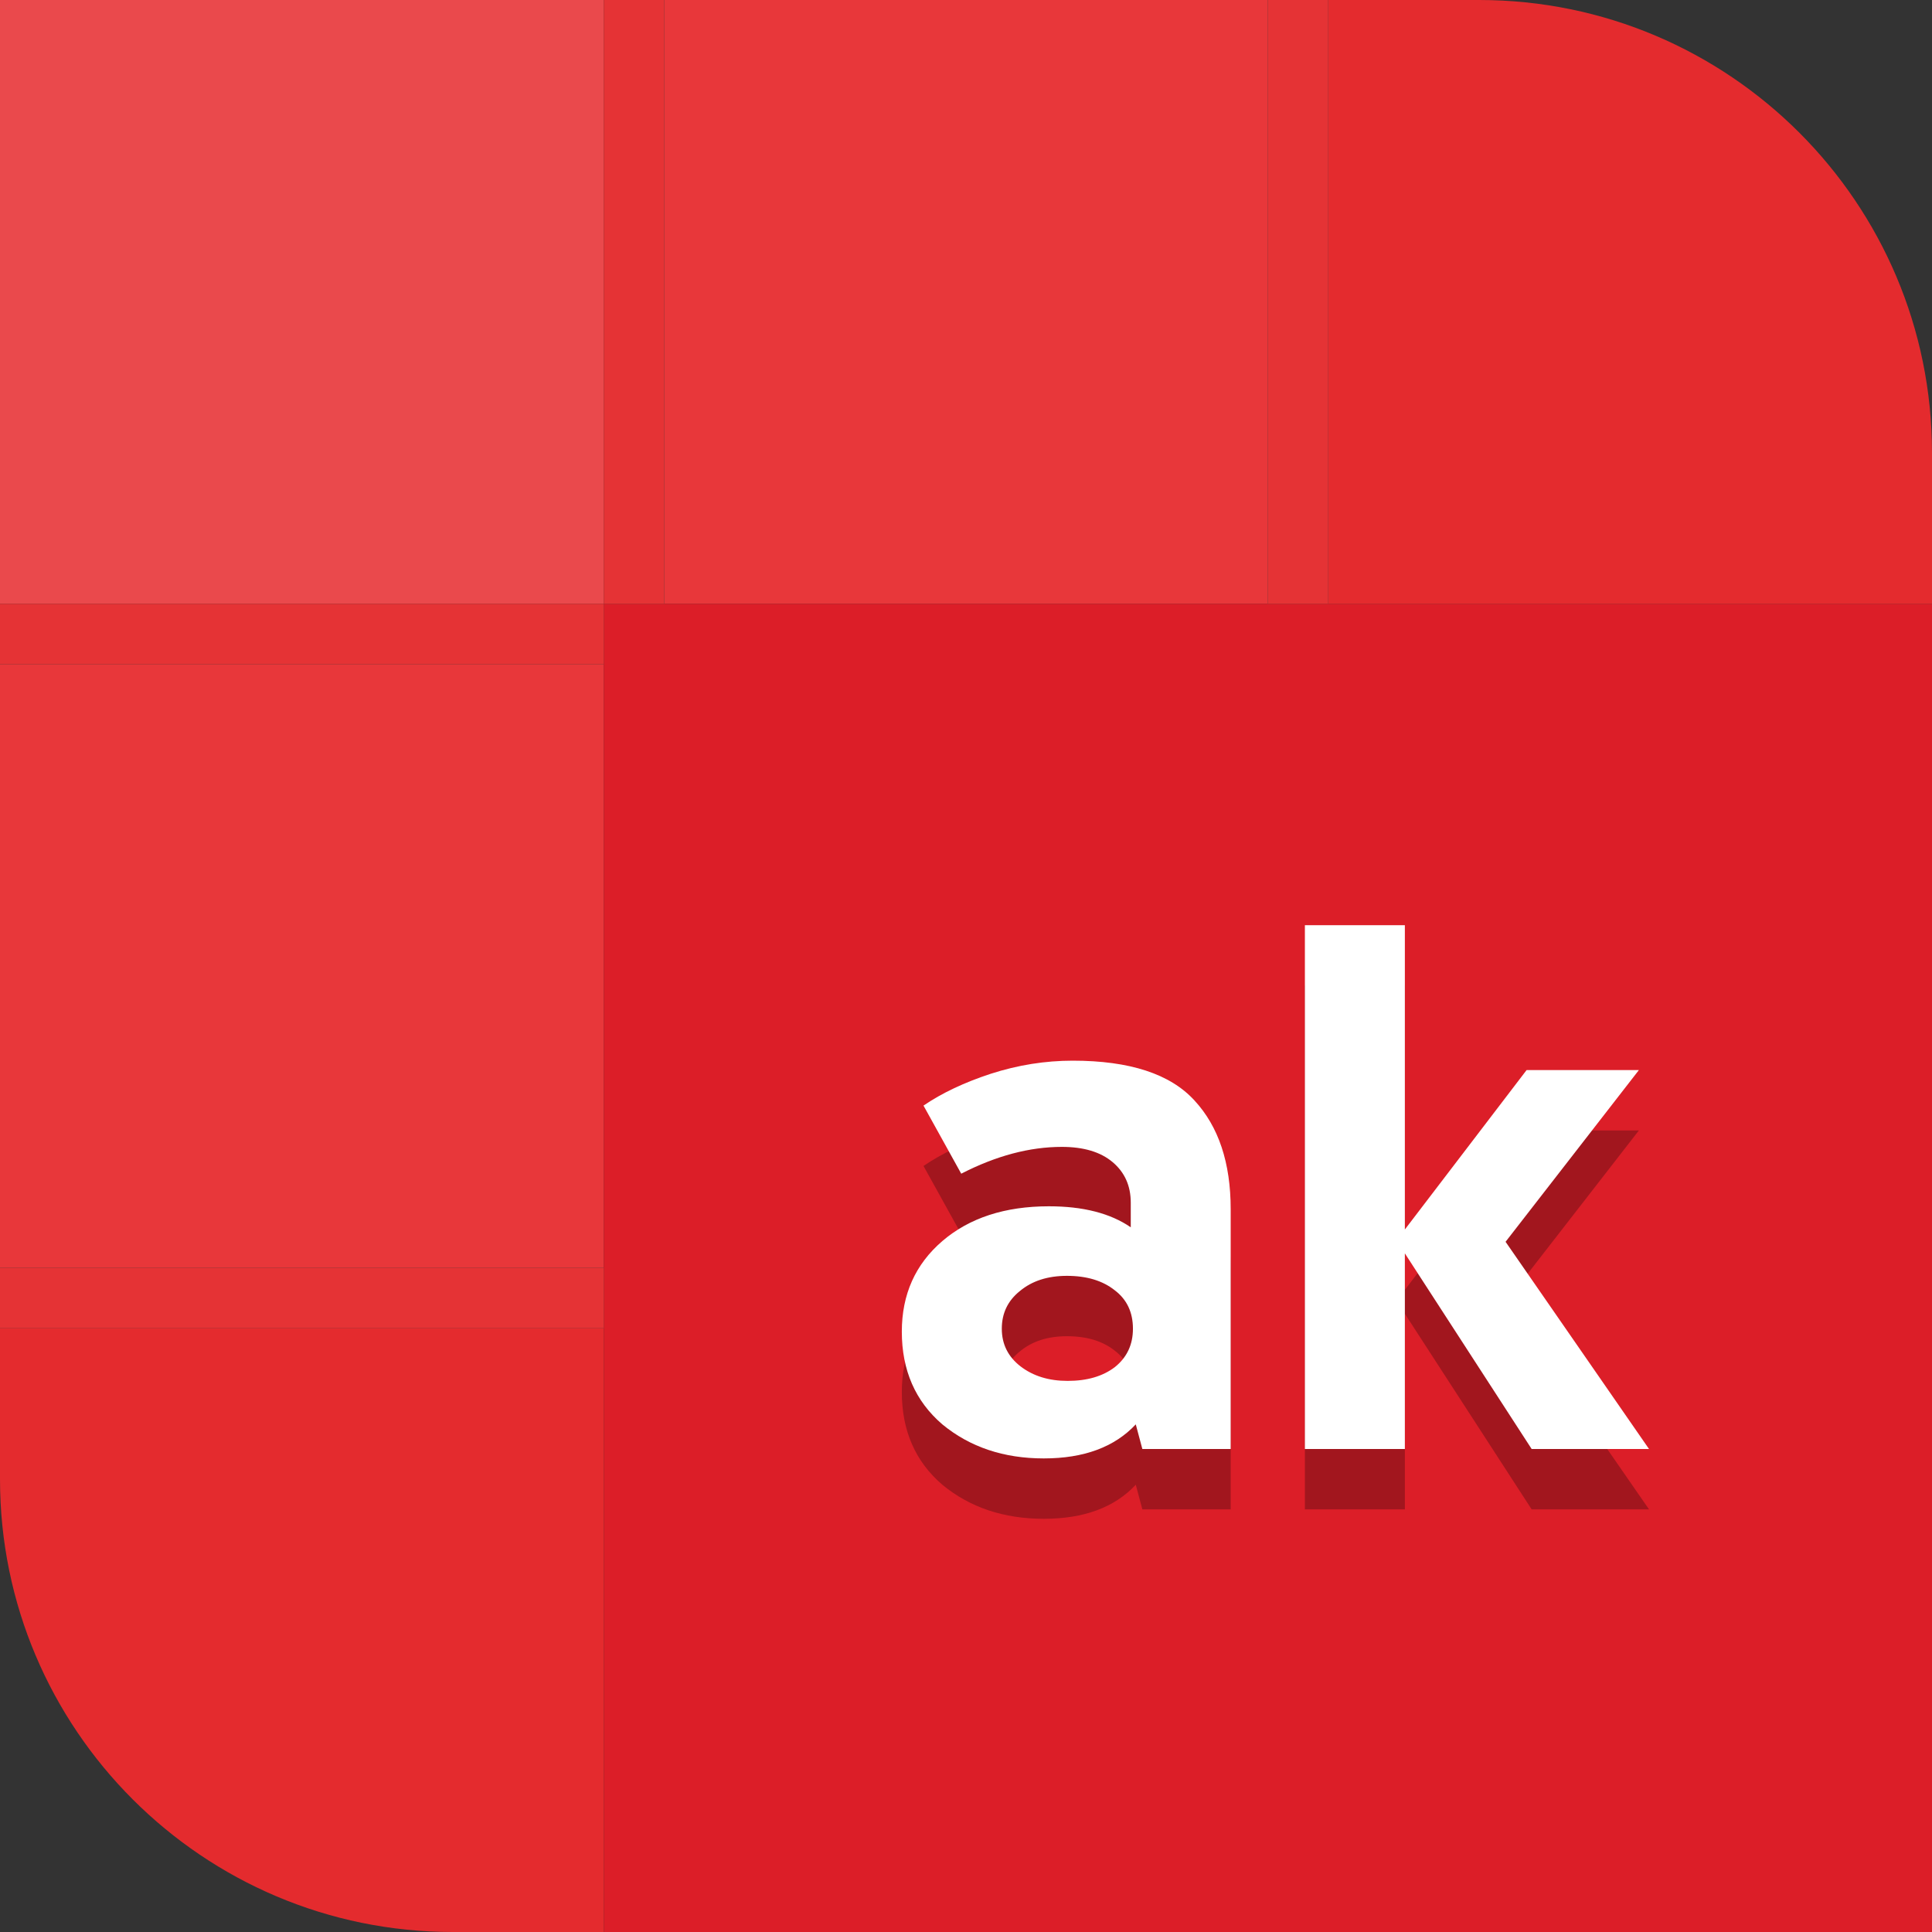
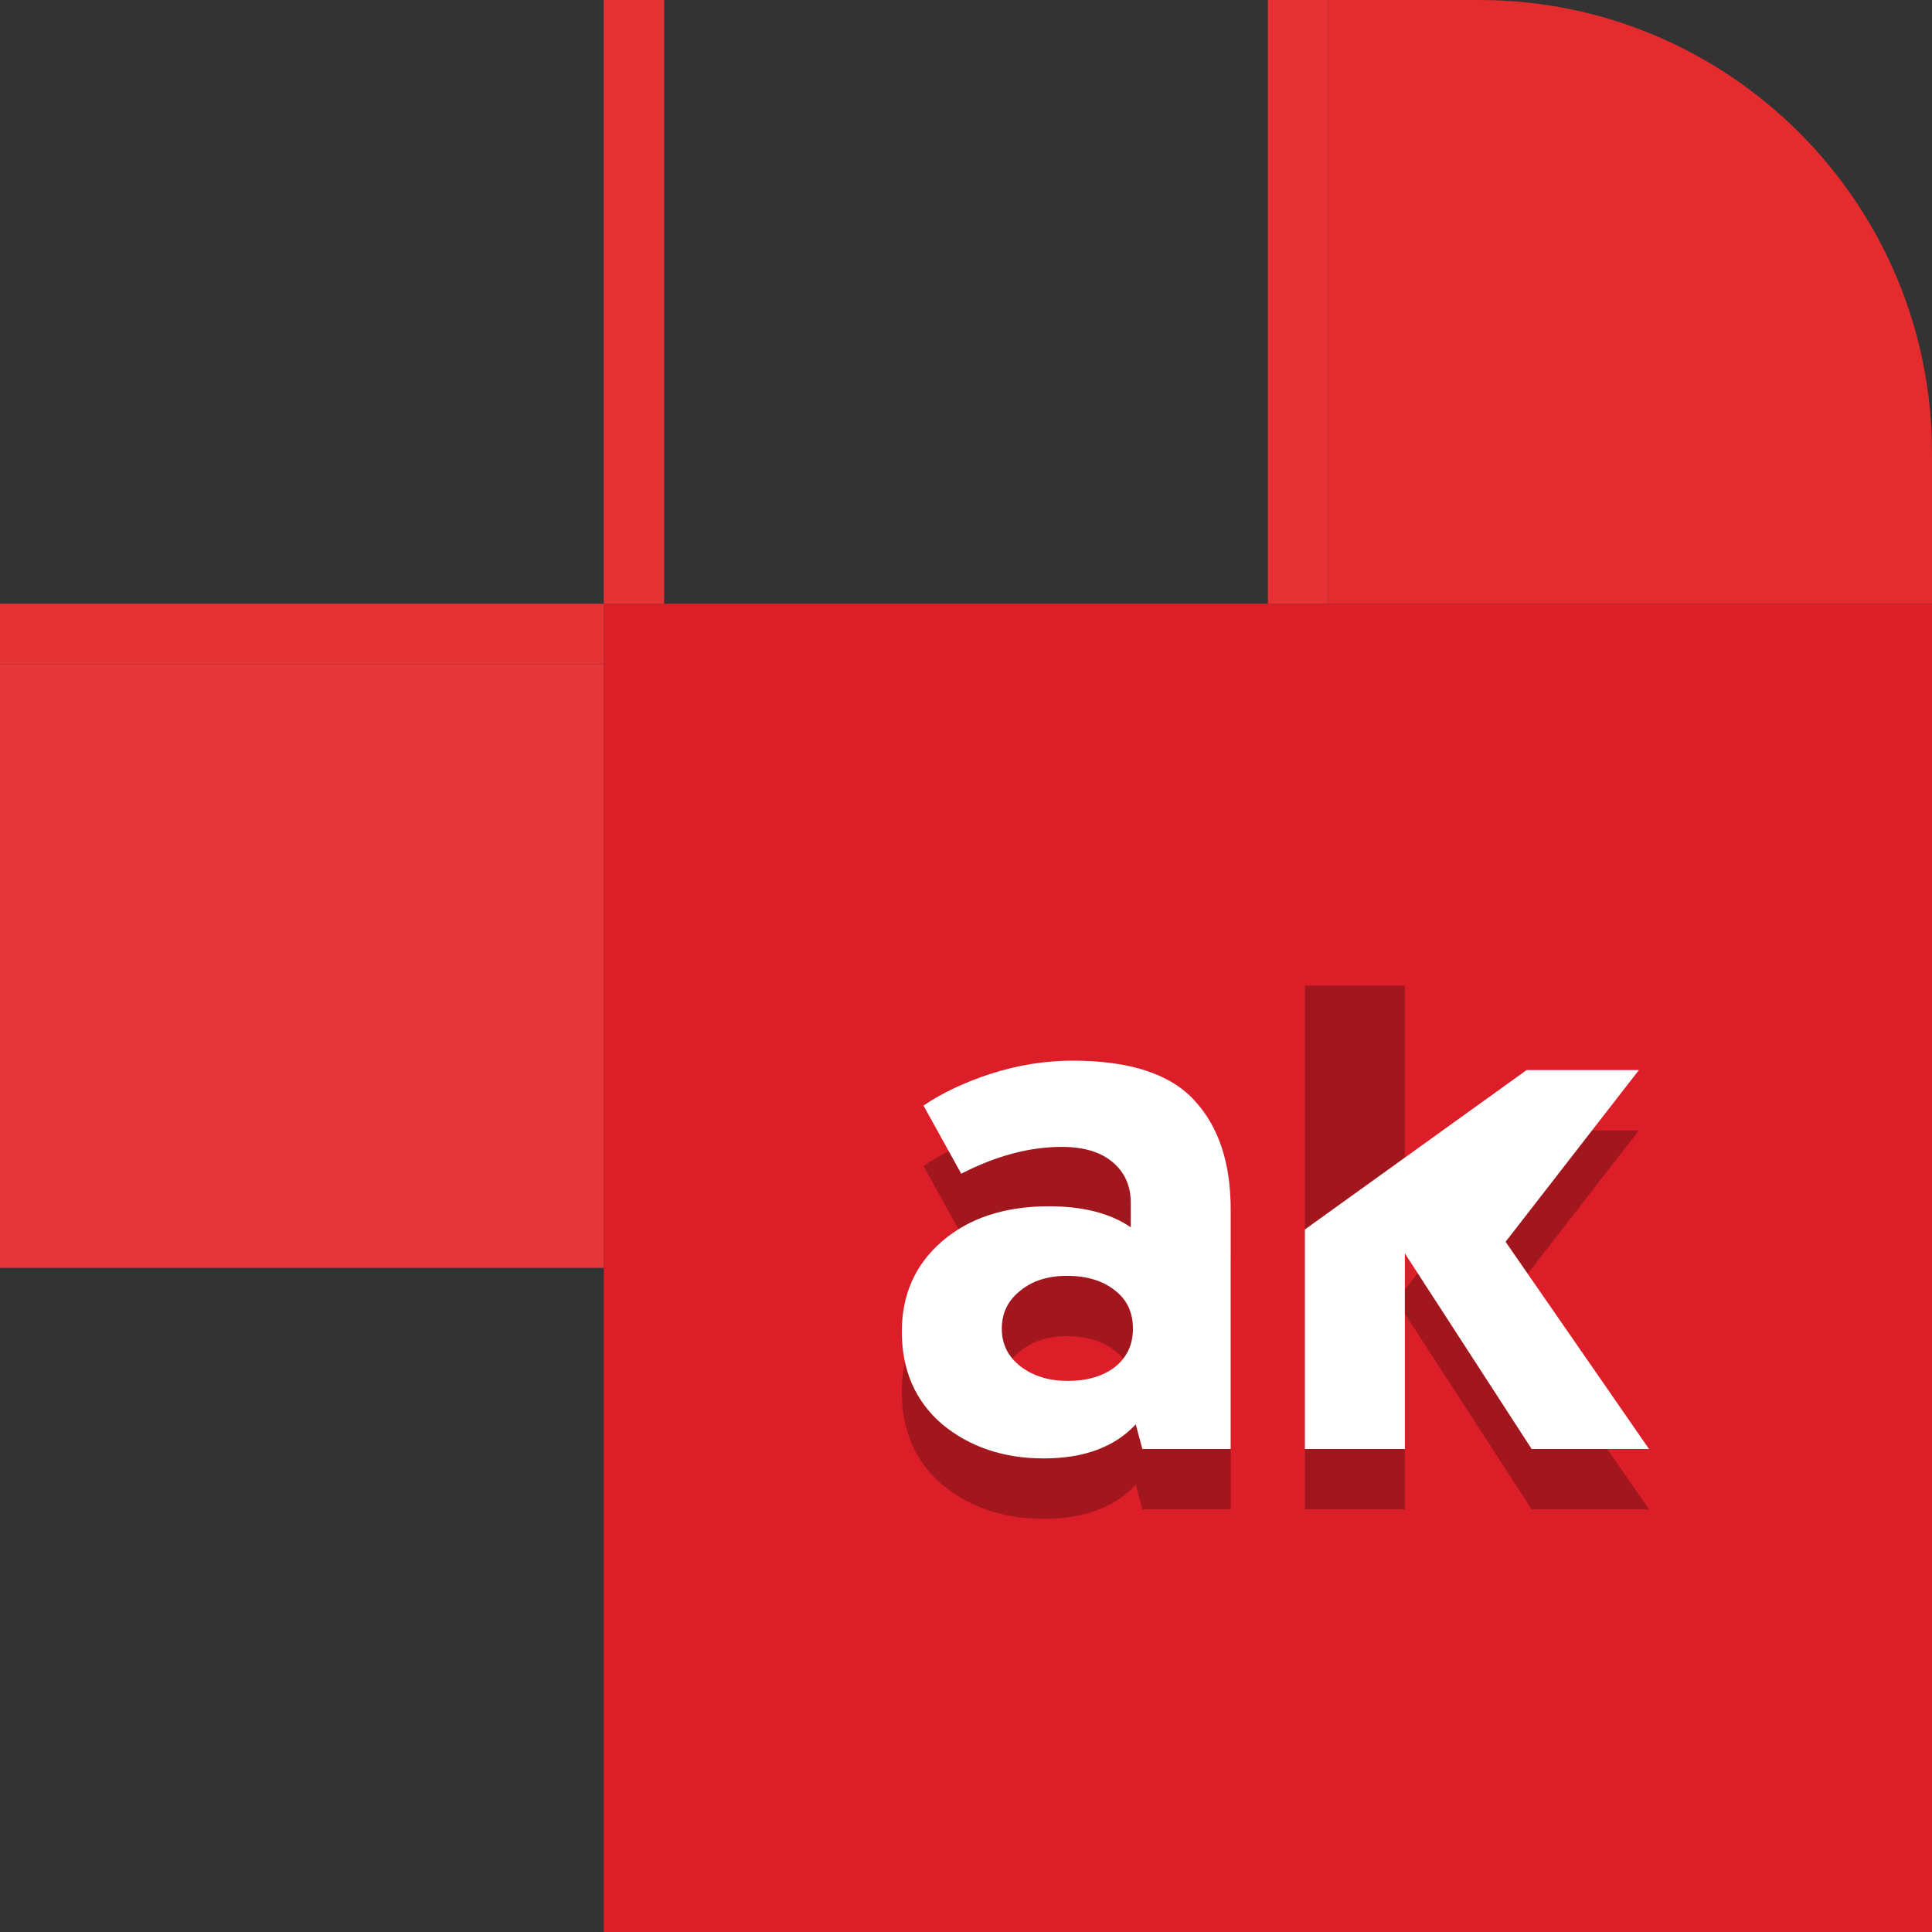
<svg xmlns="http://www.w3.org/2000/svg" width="32" height="32" viewBox="0 0 32 32" fill="none">
  <rect x="0" y="0" width="32" height="32" fill="#333333" stroke="none" />
  <g clip-path="url(#clip0_1132_5433)">
-     <path d="M10 0H0V10H10V0Z" fill="#EA494C" />
-     <path d="M21 0H11V10H21V0Z" fill="#E8373A" />
    <path d="M10 11H0V21H10V11Z" fill="#E8373A" />
-     <path d="M10 32H7.5C3.36 32 0 28.64 0 24.5V22H10V32Z" fill="#E42B2E" />
    <path d="M32 10H10V32H32V10Z" fill="#DC1E28" />
    <path d="M32 10H22V0H24.5C28.64 0 32 3.36 32 7.5V10Z" fill="#E42B2E" />
    <path d="M11 0H10V10H11V0Z" fill="#E53335" />
    <path d="M0 10L0 11L10 11L10 10L0 10Z" fill="#E53335" />
-     <path d="M0 21L0 22L10 22L10 21L0 21Z" fill="#E53335" />
    <path d="M22 0H21V10H22V0Z" fill="#E53335" />
    <path d="M14.937 23.056C14.937 22.44 15.161 21.94 15.608 21.556C16.056 21.172 16.645 20.98 17.372 20.98C17.941 20.98 18.392 21.096 18.729 21.328V20.92C18.729 20.64 18.628 20.416 18.428 20.248C18.229 20.08 17.948 19.996 17.588 19.996C17.052 19.996 16.497 20.144 15.921 20.44L15.296 19.312C15.601 19.104 15.973 18.928 16.413 18.784C16.86 18.64 17.312 18.568 17.768 18.568C18.712 18.568 19.384 18.788 19.785 19.228C20.184 19.66 20.384 20.26 20.384 21.028V25H18.921L18.812 24.592C18.46 24.968 17.953 25.156 17.288 25.156C16.625 25.156 16.064 24.968 15.608 24.592C15.161 24.208 14.937 23.696 14.937 23.056ZM16.892 22.384C16.692 22.544 16.593 22.752 16.593 23.008C16.593 23.264 16.697 23.472 16.904 23.632C17.113 23.792 17.372 23.872 17.684 23.872C18.005 23.872 18.265 23.796 18.465 23.644C18.665 23.484 18.765 23.272 18.765 23.008C18.765 22.736 18.665 22.524 18.465 22.372C18.265 22.212 18 22.132 17.672 22.132C17.352 22.132 17.093 22.216 16.892 22.384Z" fill="#A2161E" />
    <path d="M21.613 25V16.324H23.269V21.364L25.285 18.724H27.145L24.937 21.568L27.313 25H25.369L23.269 21.76V25H21.613Z" fill="#A2161E" />
    <path d="M14.937 22.056C14.937 21.44 15.161 20.94 15.608 20.556C16.056 20.172 16.645 19.98 17.372 19.98C17.941 19.98 18.392 20.096 18.729 20.328V19.92C18.729 19.64 18.628 19.416 18.428 19.248C18.229 19.08 17.948 18.996 17.588 18.996C17.052 18.996 16.497 19.144 15.921 19.44L15.296 18.312C15.601 18.104 15.973 17.928 16.413 17.784C16.86 17.64 17.312 17.568 17.768 17.568C18.712 17.568 19.384 17.788 19.785 18.228C20.184 18.66 20.384 19.26 20.384 20.028V24H18.921L18.812 23.592C18.46 23.968 17.953 24.156 17.288 24.156C16.625 24.156 16.064 23.968 15.608 23.592C15.161 23.208 14.937 22.696 14.937 22.056ZM16.892 21.384C16.692 21.544 16.593 21.752 16.593 22.008C16.593 22.264 16.697 22.472 16.904 22.632C17.113 22.792 17.372 22.872 17.684 22.872C18.005 22.872 18.265 22.796 18.465 22.644C18.665 22.484 18.765 22.272 18.765 22.008C18.765 21.736 18.665 21.524 18.465 21.372C18.265 21.212 18 21.132 17.672 21.132C17.352 21.132 17.093 21.216 16.892 21.384Z" fill="white" />
-     <path d="M21.613 24V15.324H23.269V20.364L25.285 17.724H27.145L24.937 20.568L27.313 24H25.369L23.269 20.76V24H21.613Z" fill="white" />
+     <path d="M21.613 24V15.324V20.364L25.285 17.724H27.145L24.937 20.568L27.313 24H25.369L23.269 20.76V24H21.613Z" fill="white" />
  </g>
  <defs>
    <clipPath id="clip0_1132_5433">
      <rect width="32" height="32" fill="white" />
    </clipPath>
  </defs>
</svg>